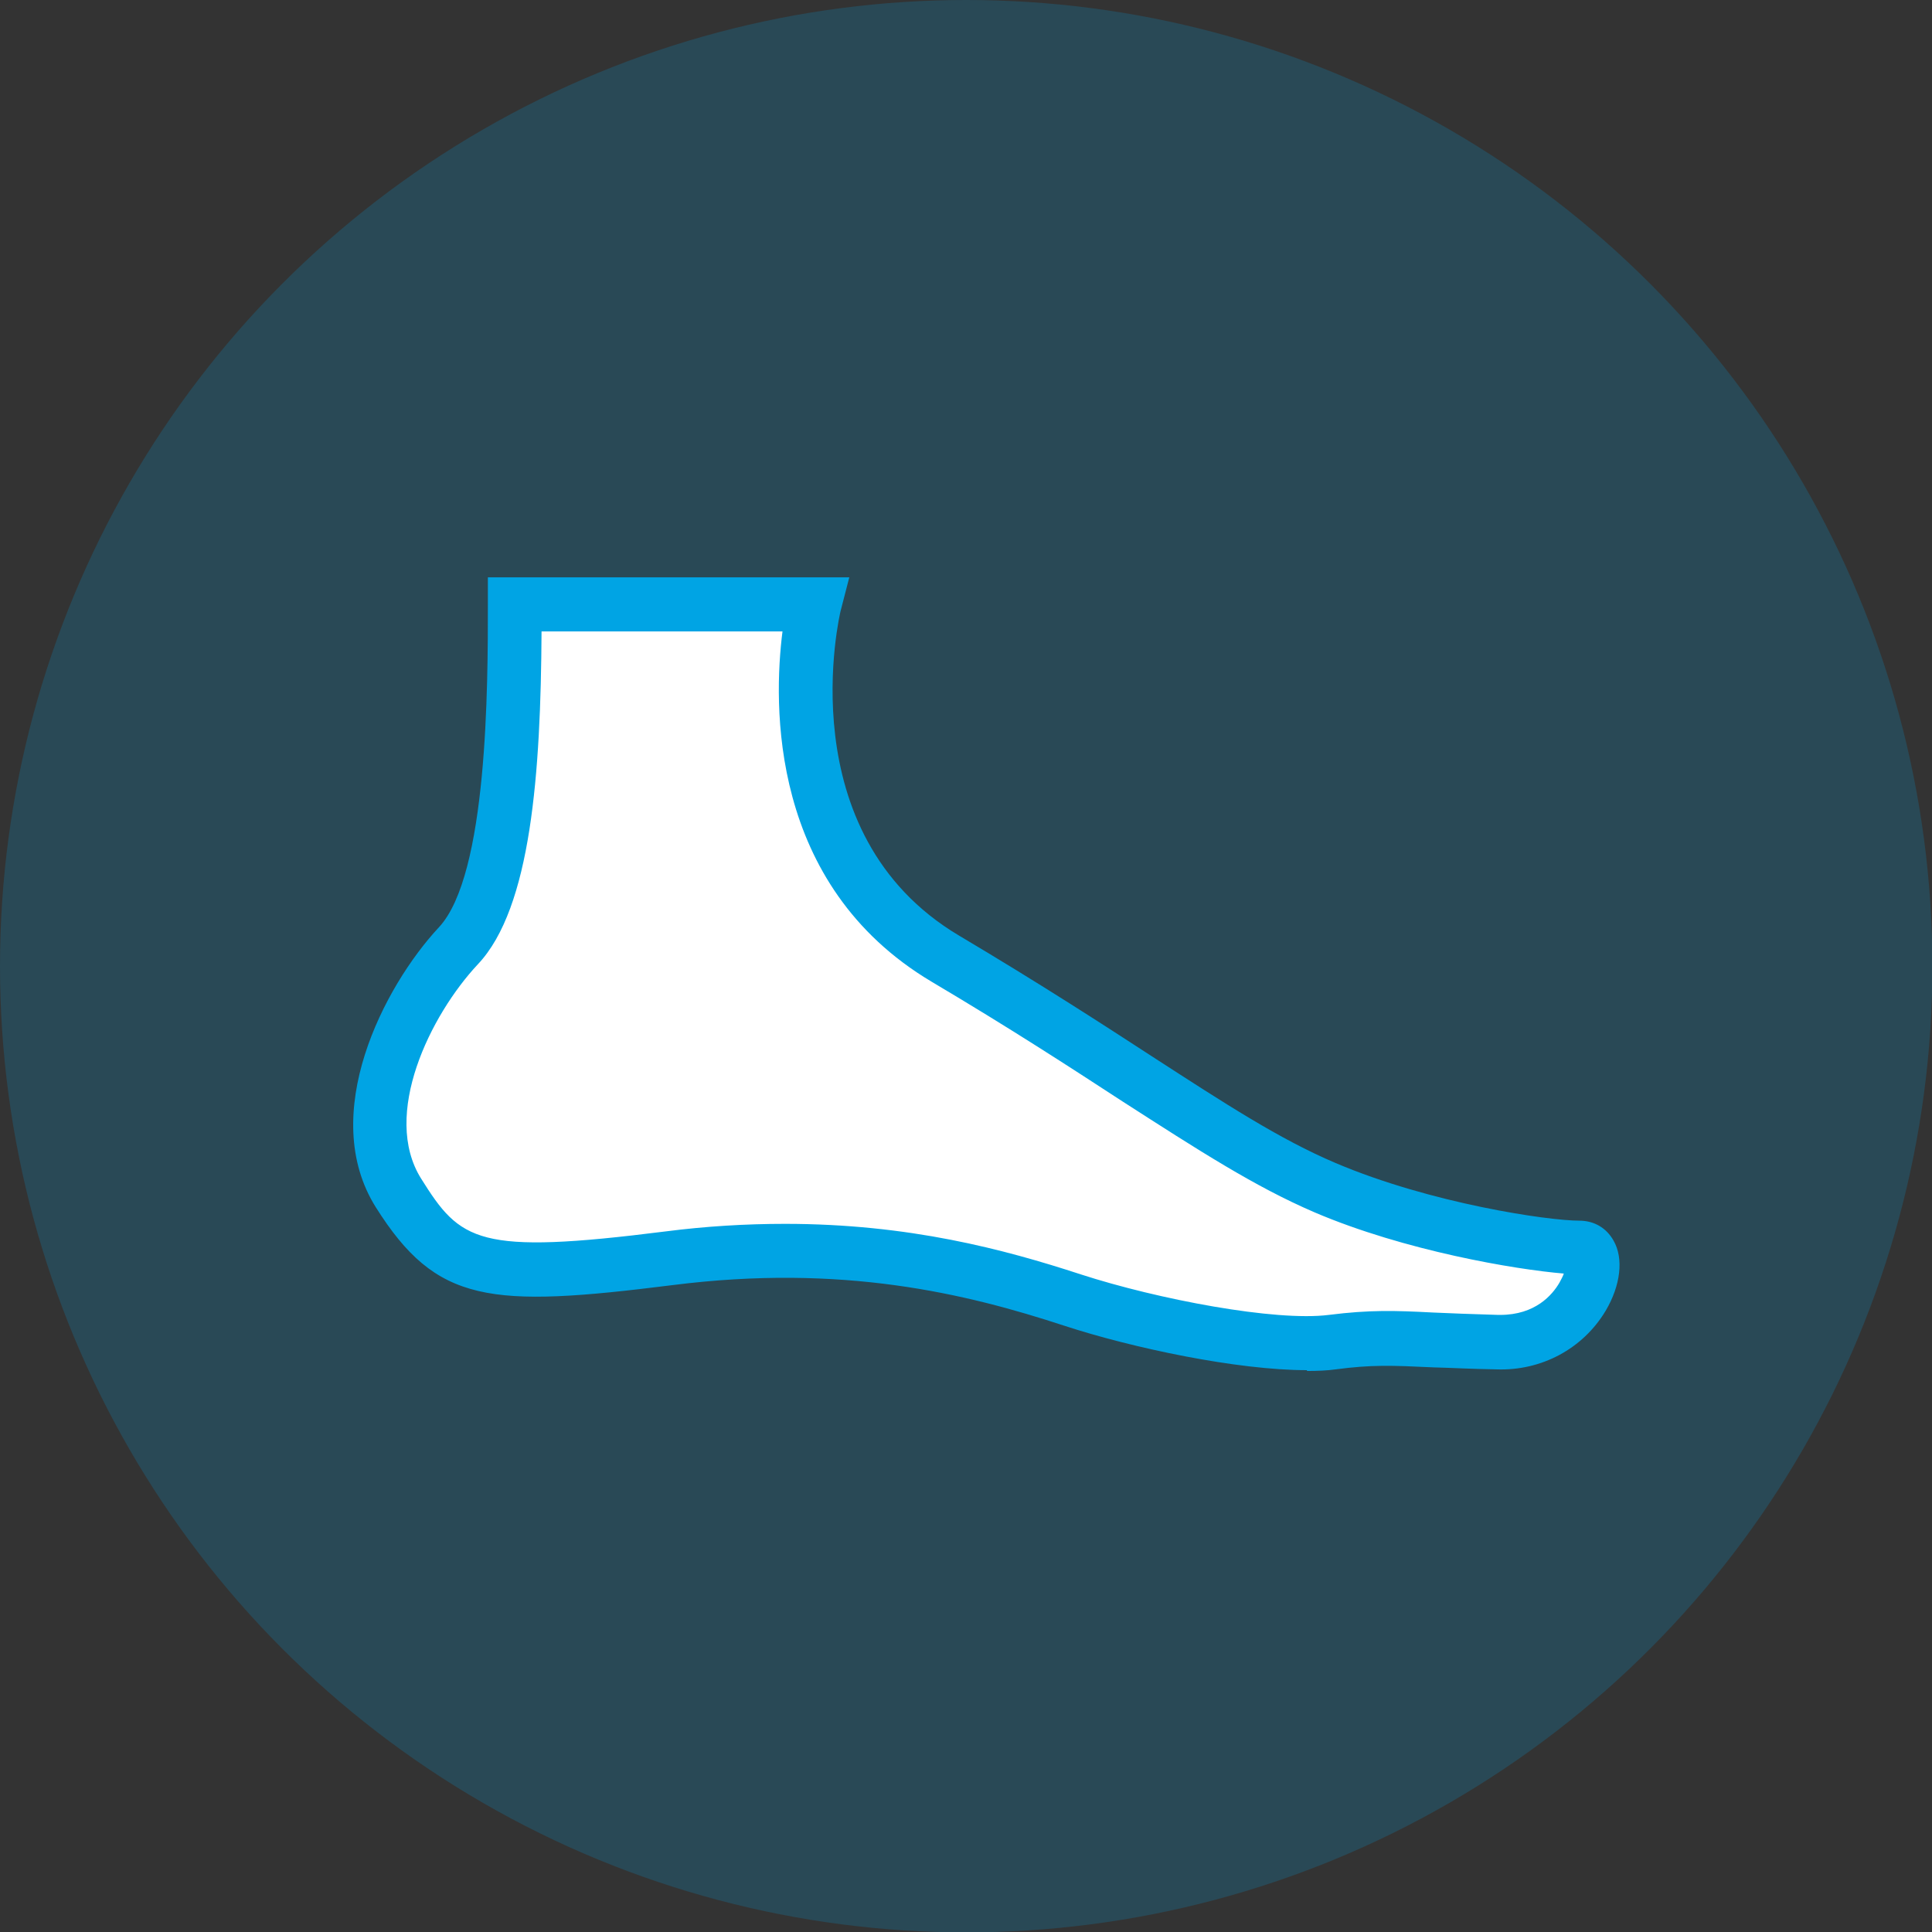
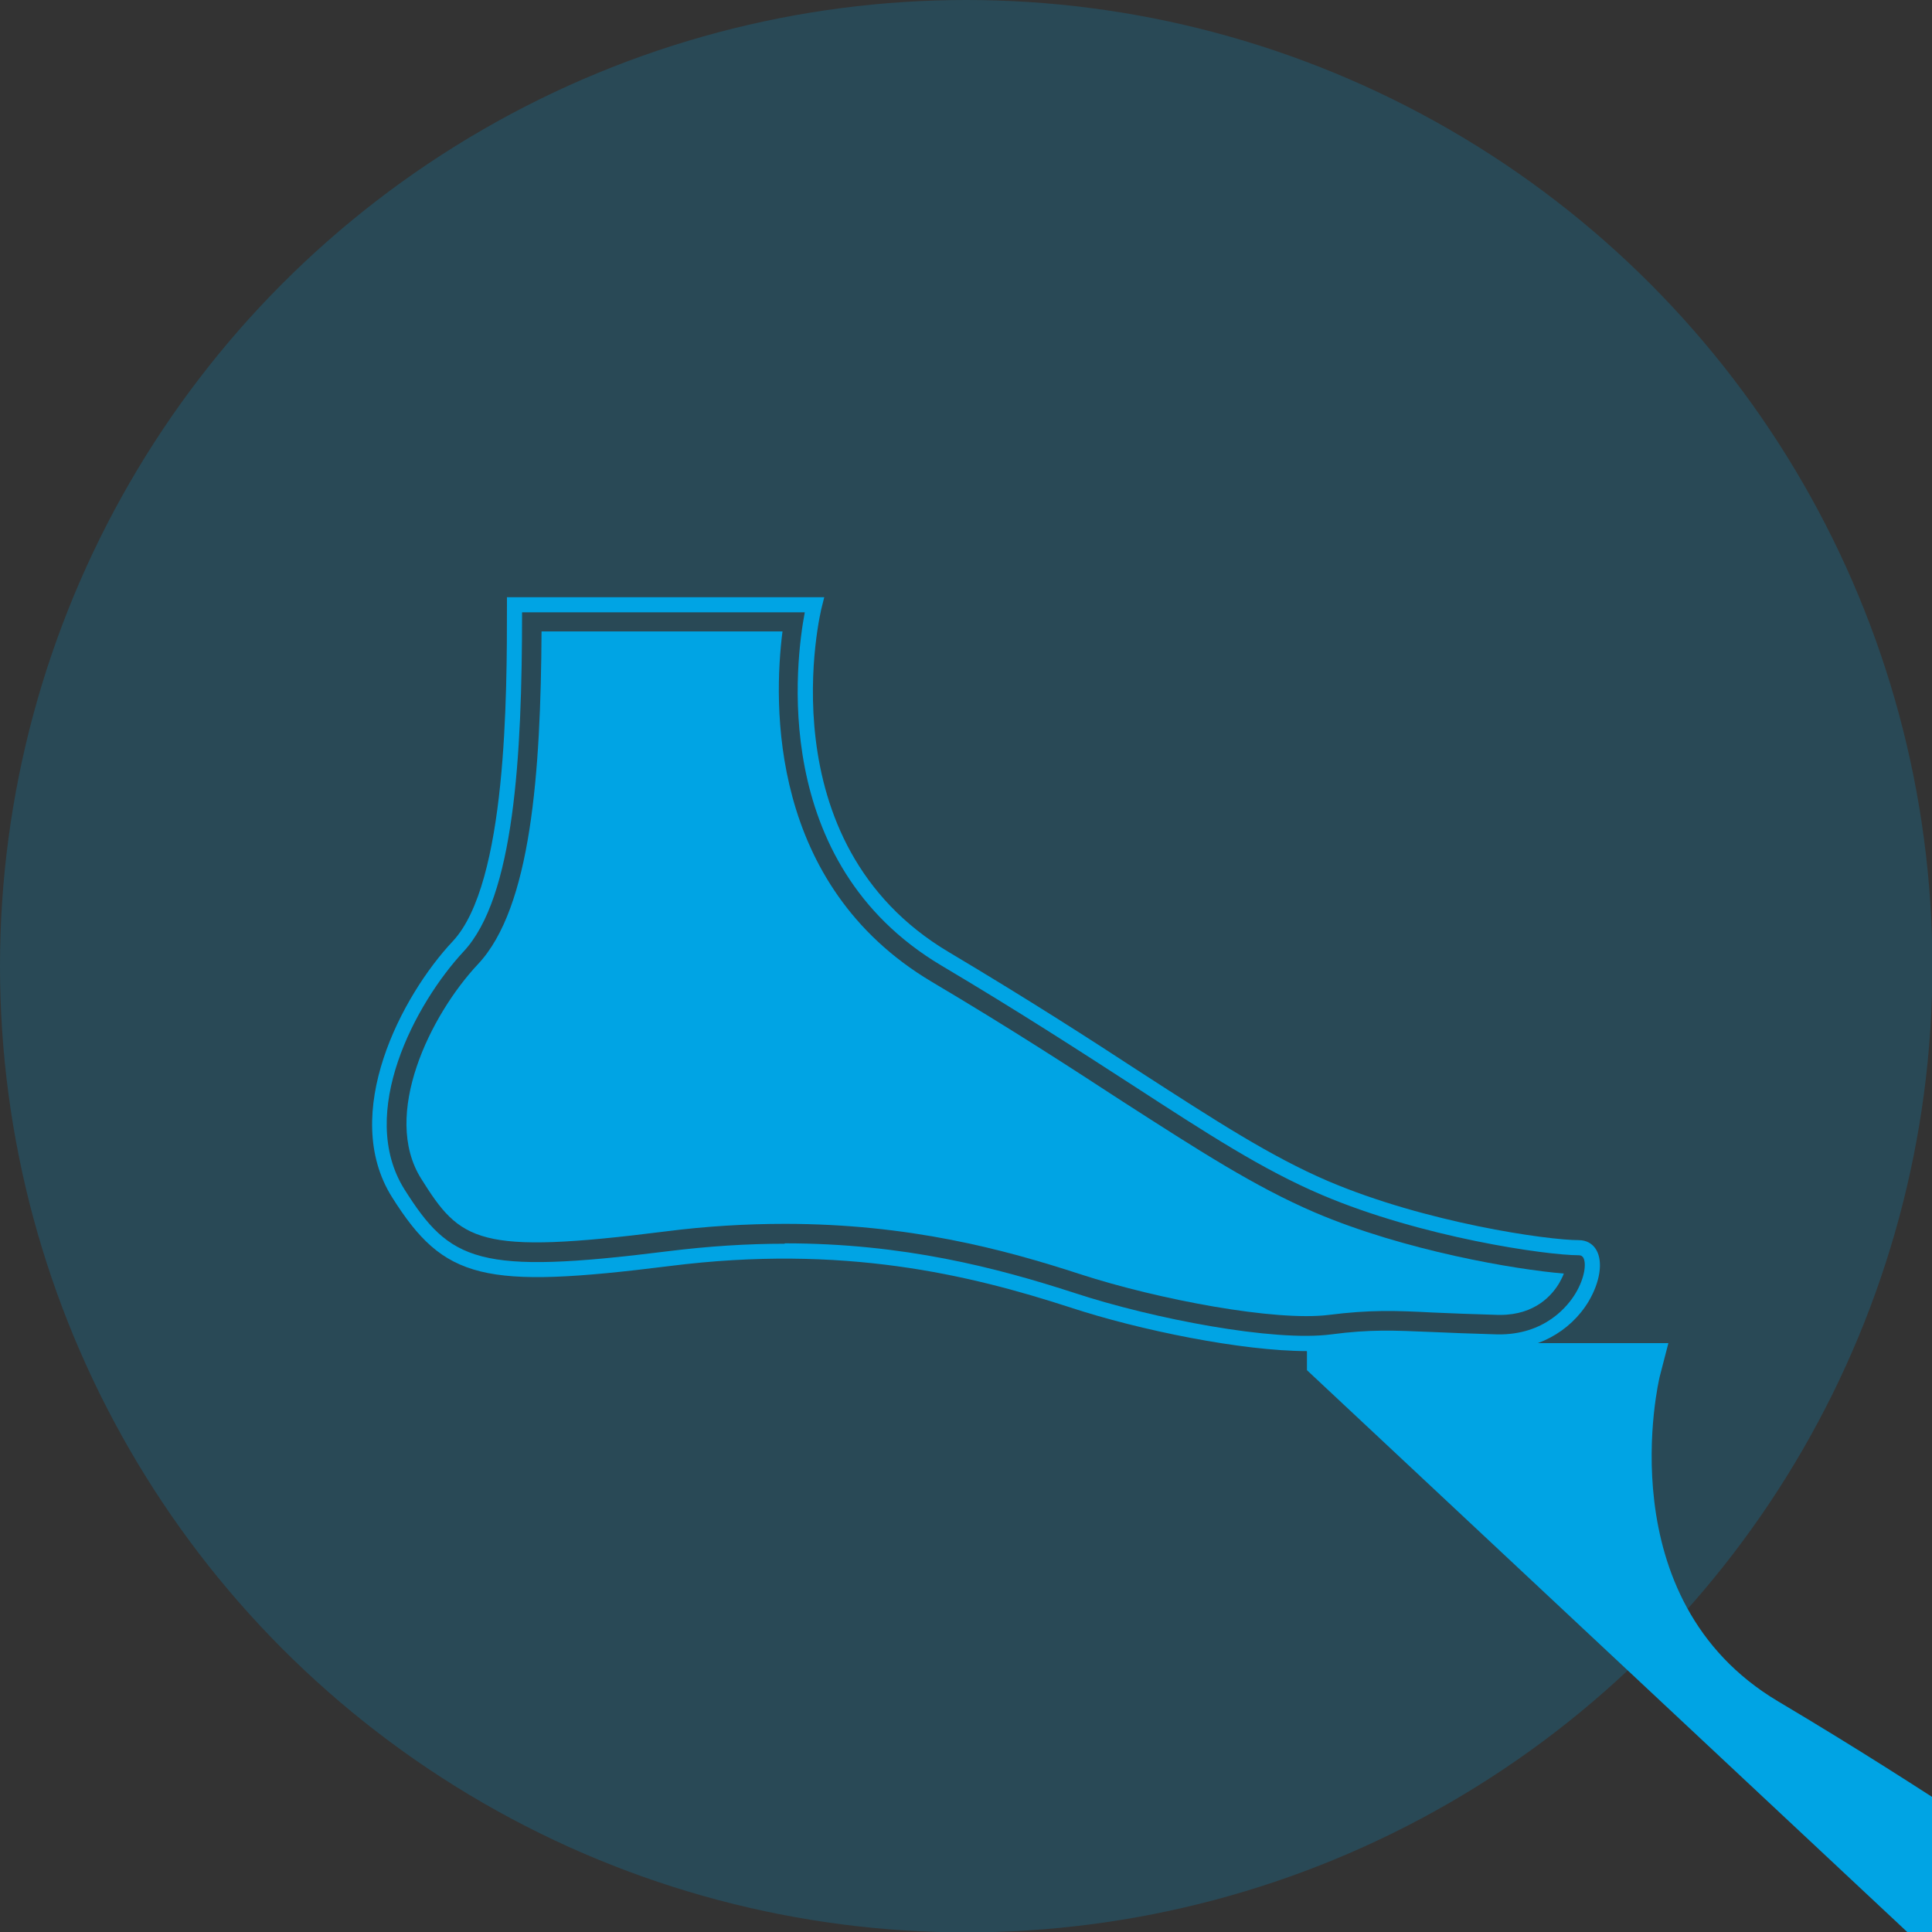
<svg xmlns="http://www.w3.org/2000/svg" id="Warstwa_2" data-name="Warstwa 2" viewBox="0 0 48.59 48.59">
  <rect x="0" y="0" width="48.59" height="48.59" fill="#333333" stroke="none" />
  <defs>
    <style>
      .cls-1 {
        fill: #fff;
      }

      .cls-2 {
        opacity: .2;
      }

      .cls-2, .cls-3 {
        fill: #00a4e4;
      }
    </style>
  </defs>
  <g id="Warstwa_1-2" data-name="Warstwa 1">
    <g>
      <circle class="cls-2" cx="24.3" cy="24.3" r="24.3" />
-       <polygon class="cls-1" points="39.07 33.59 32.87 33.98 20.81 31.34 12.59 31.7 11.09 31.34 9.47 28.49 10.12 25.51 12.54 22.06 12.76 15.21 20.44 15.4 20.3 19.54 21.36 21.33 22.74 23.62 24.7 24.53 31.6 28.86 36.46 31.2 39.72 31.57 39.86 32.07 39.07 33.59" />
      <g>
        <path class="cls-3" d="m32.87,33.98c-1.62,0-4.2-.52-5.96-1.1-2.53-.82-5.7-1.59-10.06-1.04-4.7.59-5.68.35-6.99-1.73-1.32-2.1.24-5.07,1.53-6.44,1.36-1.46,1.36-6.19,1.36-8.46v-.19h7.98l-.06.24c-.02.06-1.46,5.93,3.2,8.69,1.98,1.18,3.49,2.15,4.82,3.02,1.89,1.22,3.26,2.11,4.7,2.73,2.46,1.05,5.52,1.49,6.32,1.49.19,0,.35.09.44.25.17.3.09.8-.19,1.28-.47.79-1.34,1.25-2.31,1.23-.69-.01-1.22-.04-1.66-.06-.98-.04-1.51-.07-2.47.06-.19.02-.42.04-.66.04Zm-13.13-2.71c2.98,0,5.32.61,7.29,1.25,1.98.65,5.01,1.23,6.45,1.04.99-.13,1.57-.1,2.53-.06.44.02.96.04,1.65.06,1.2.02,1.78-.72,1.97-1.04.23-.39.27-.75.19-.89-.02-.03-.05-.06-.11-.06-.82,0-3.96-.45-6.47-1.52-1.48-.63-2.85-1.52-4.76-2.76-1.33-.86-2.84-1.84-4.81-3.01-4.35-2.59-3.65-7.71-3.43-8.88h-7.11c0,3.65-.2,7.17-1.47,8.53-1.21,1.3-2.69,4.06-1.49,5.98,1.15,1.82,1.84,2.16,6.62,1.56,1.04-.13,2.02-.19,2.94-.19Z" />
-         <path class="cls-3" d="m32.87,34.46c-1.76,0-4.4-.56-6.11-1.12-2.47-.81-5.58-1.56-9.84-1.02-4.61.58-5.94.47-7.47-1.96-1.46-2.33.2-5.55,1.59-7.04,1.23-1.32,1.23-6.09,1.23-8.12v-.68h9.09l-.22.85c-.01.05-1.34,5.59,2.98,8.16,2.02,1.2,3.58,2.21,4.84,3.03,1.87,1.21,3.22,2.09,4.63,2.69,2.4,1.02,5.35,1.45,6.13,1.45.37,0,.68.18.86.5.26.45.18,1.13-.2,1.77-.57.95-1.61,1.51-2.74,1.47-.65-.01-1.15-.04-1.58-.05-1.07-.05-1.56-.07-2.47.05-.21.03-.46.04-.72.04Zm-13.13-3.68c3.12,0,5.51.64,7.44,1.27,1.94.63,4.9,1.19,6.24,1.02,1.03-.13,1.66-.11,2.62-.06.44.02.96.04,1.64.06.02,0,.03,0,.05,0,.88,0,1.31-.5,1.49-.81.05-.09.09-.17.11-.23-1.21-.1-4-.57-6.27-1.54-1.51-.65-2.9-1.55-4.83-2.79-1.32-.86-2.81-1.83-4.8-3.01-4.1-2.44-3.98-7-3.75-8.81h-6.06c-.02,3.55-.26,6.95-1.6,8.37-1.2,1.28-2.43,3.79-1.43,5.39.99,1.58,1.41,1.93,6.15,1.33,1.01-.13,2.02-.19,3-.19Z" />
+         <path class="cls-3" d="m32.87,34.46v-.68h9.09l-.22.85c-.01.05-1.34,5.59,2.98,8.16,2.02,1.2,3.58,2.21,4.84,3.03,1.87,1.21,3.22,2.09,4.63,2.69,2.4,1.02,5.35,1.45,6.13,1.45.37,0,.68.18.86.5.26.45.18,1.13-.2,1.77-.57.95-1.61,1.51-2.74,1.47-.65-.01-1.15-.04-1.58-.05-1.07-.05-1.56-.07-2.47.05-.21.03-.46.04-.72.04Zm-13.13-3.68c3.12,0,5.51.64,7.44,1.27,1.94.63,4.9,1.19,6.24,1.02,1.03-.13,1.66-.11,2.62-.06.44.02.96.04,1.64.06.02,0,.03,0,.05,0,.88,0,1.31-.5,1.49-.81.05-.09.09-.17.11-.23-1.21-.1-4-.57-6.27-1.54-1.51-.65-2.9-1.55-4.83-2.79-1.32-.86-2.81-1.83-4.8-3.01-4.1-2.44-3.98-7-3.75-8.81h-6.06c-.02,3.55-.26,6.95-1.6,8.37-1.2,1.28-2.43,3.79-1.43,5.39.99,1.58,1.41,1.93,6.15,1.33,1.01-.13,2.02-.19,3-.19Z" />
      </g>
    </g>
  </g>
</svg>